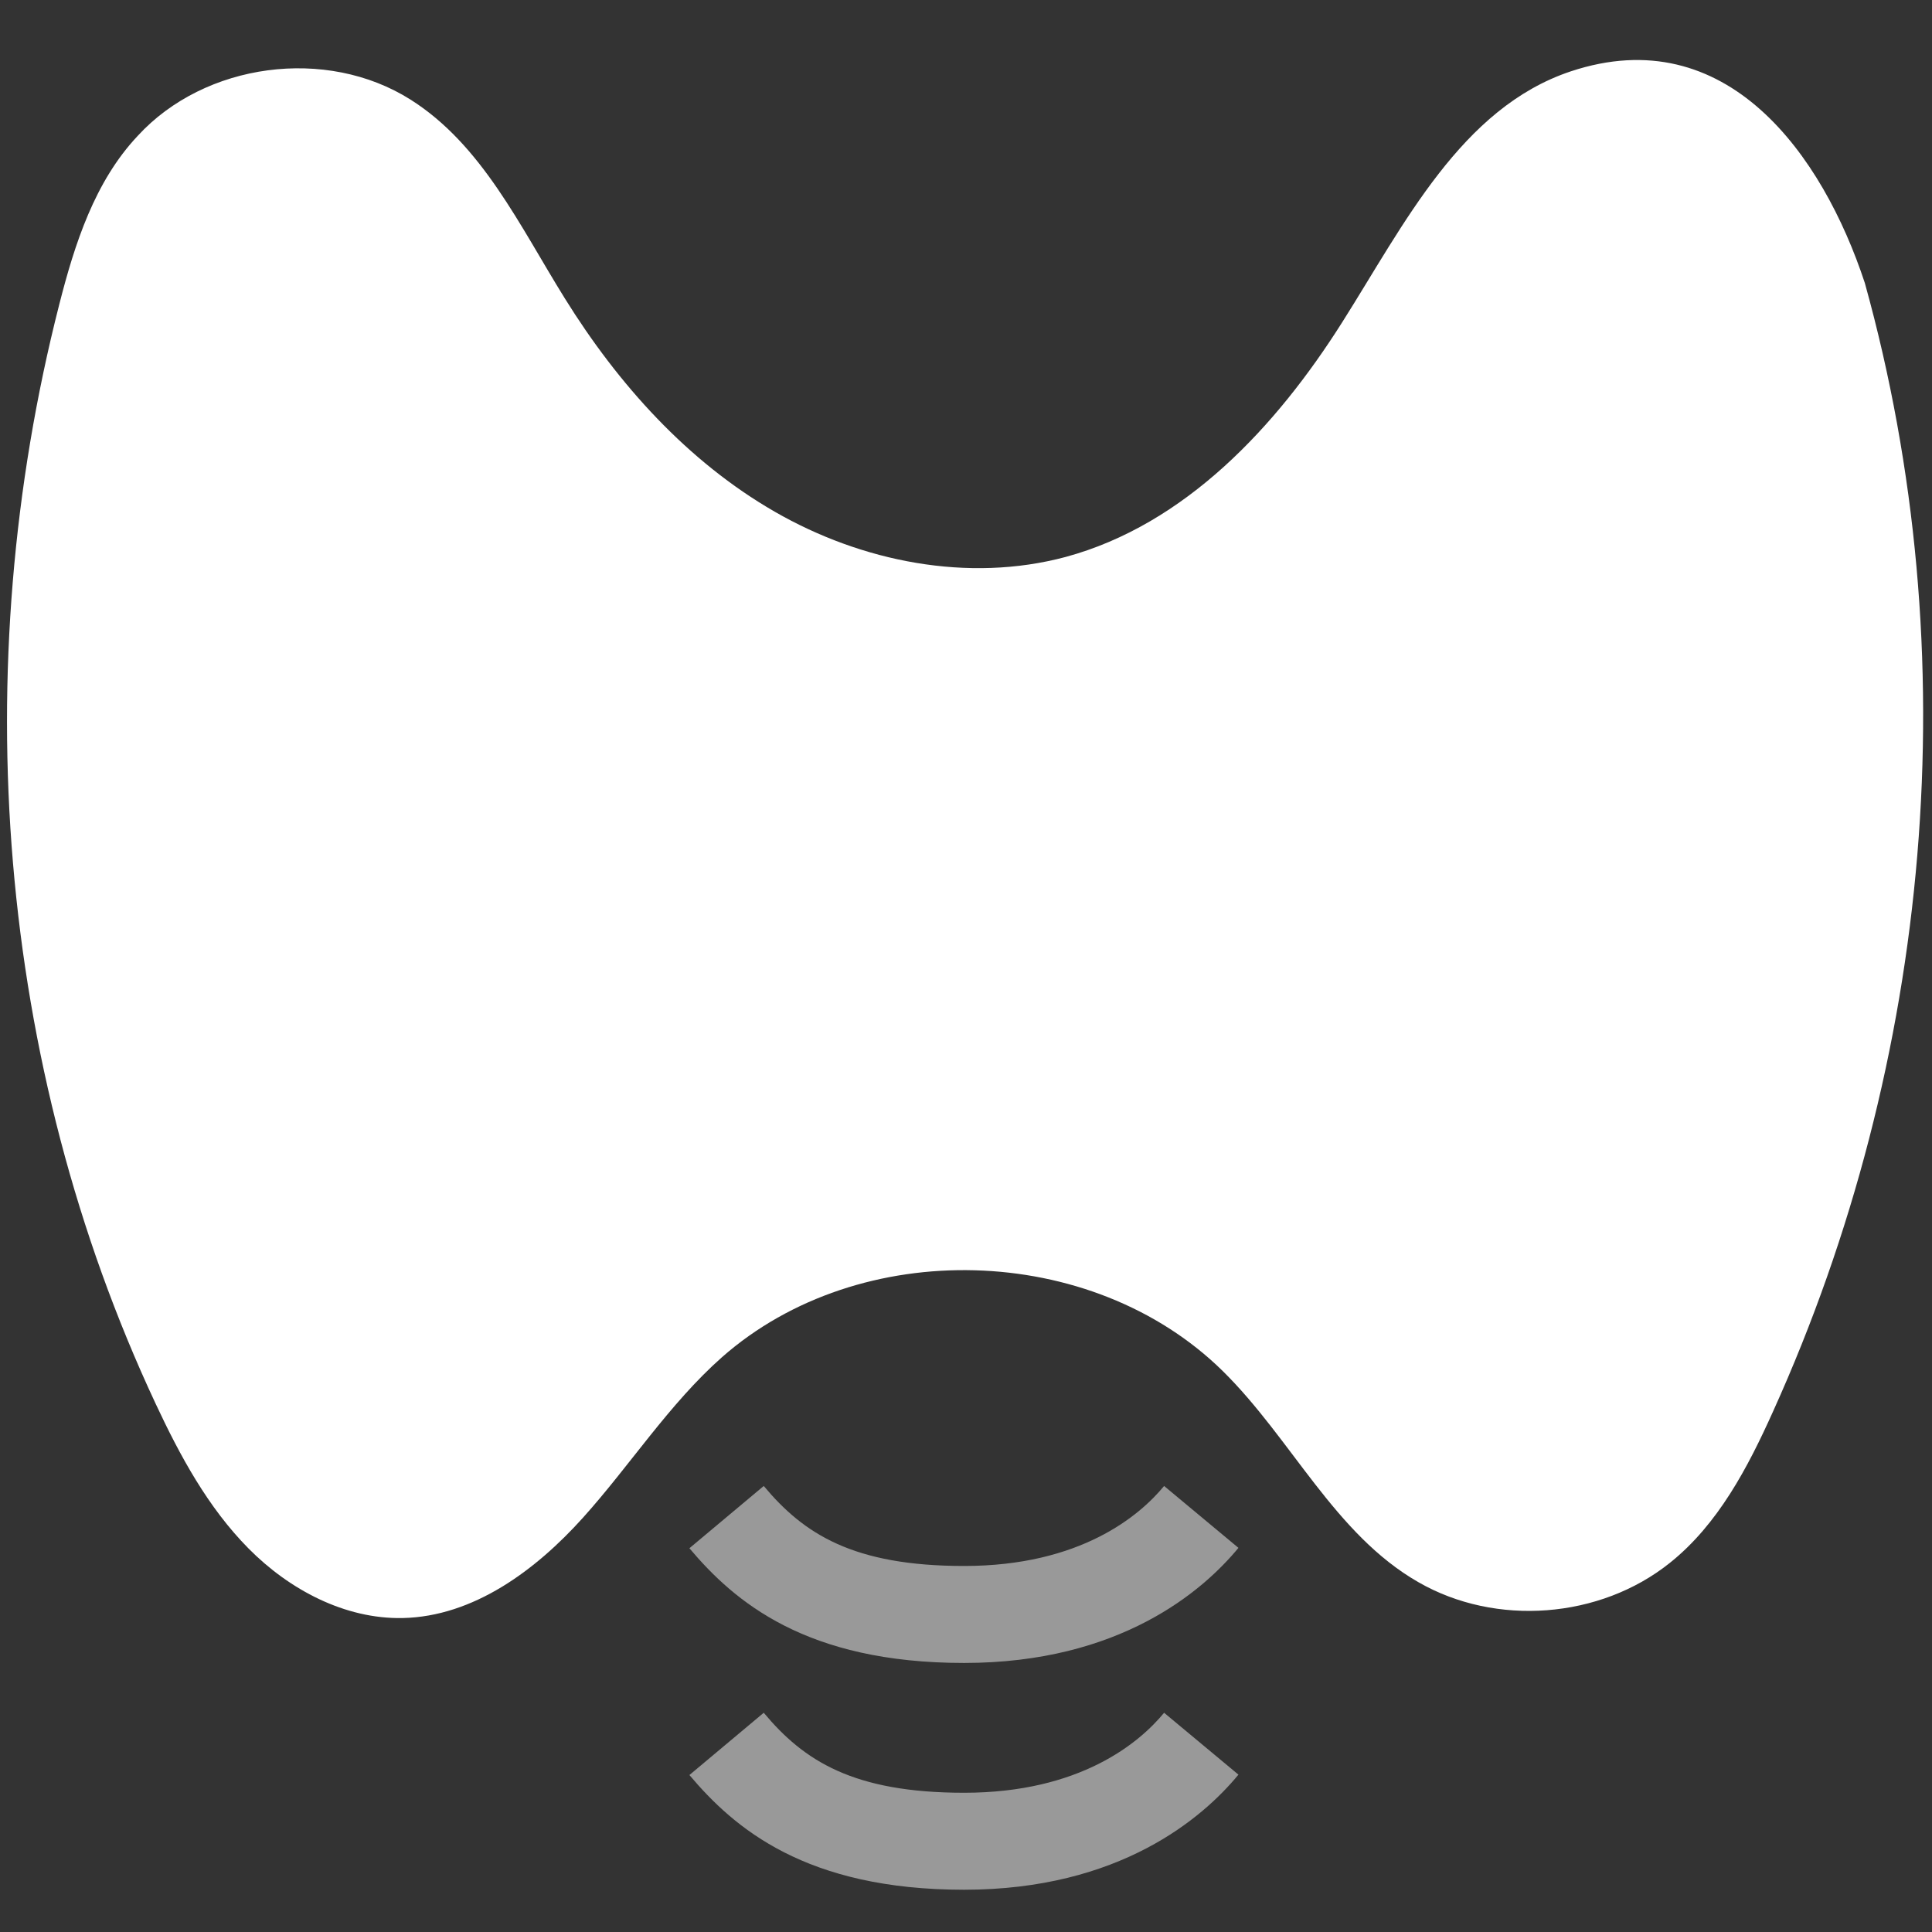
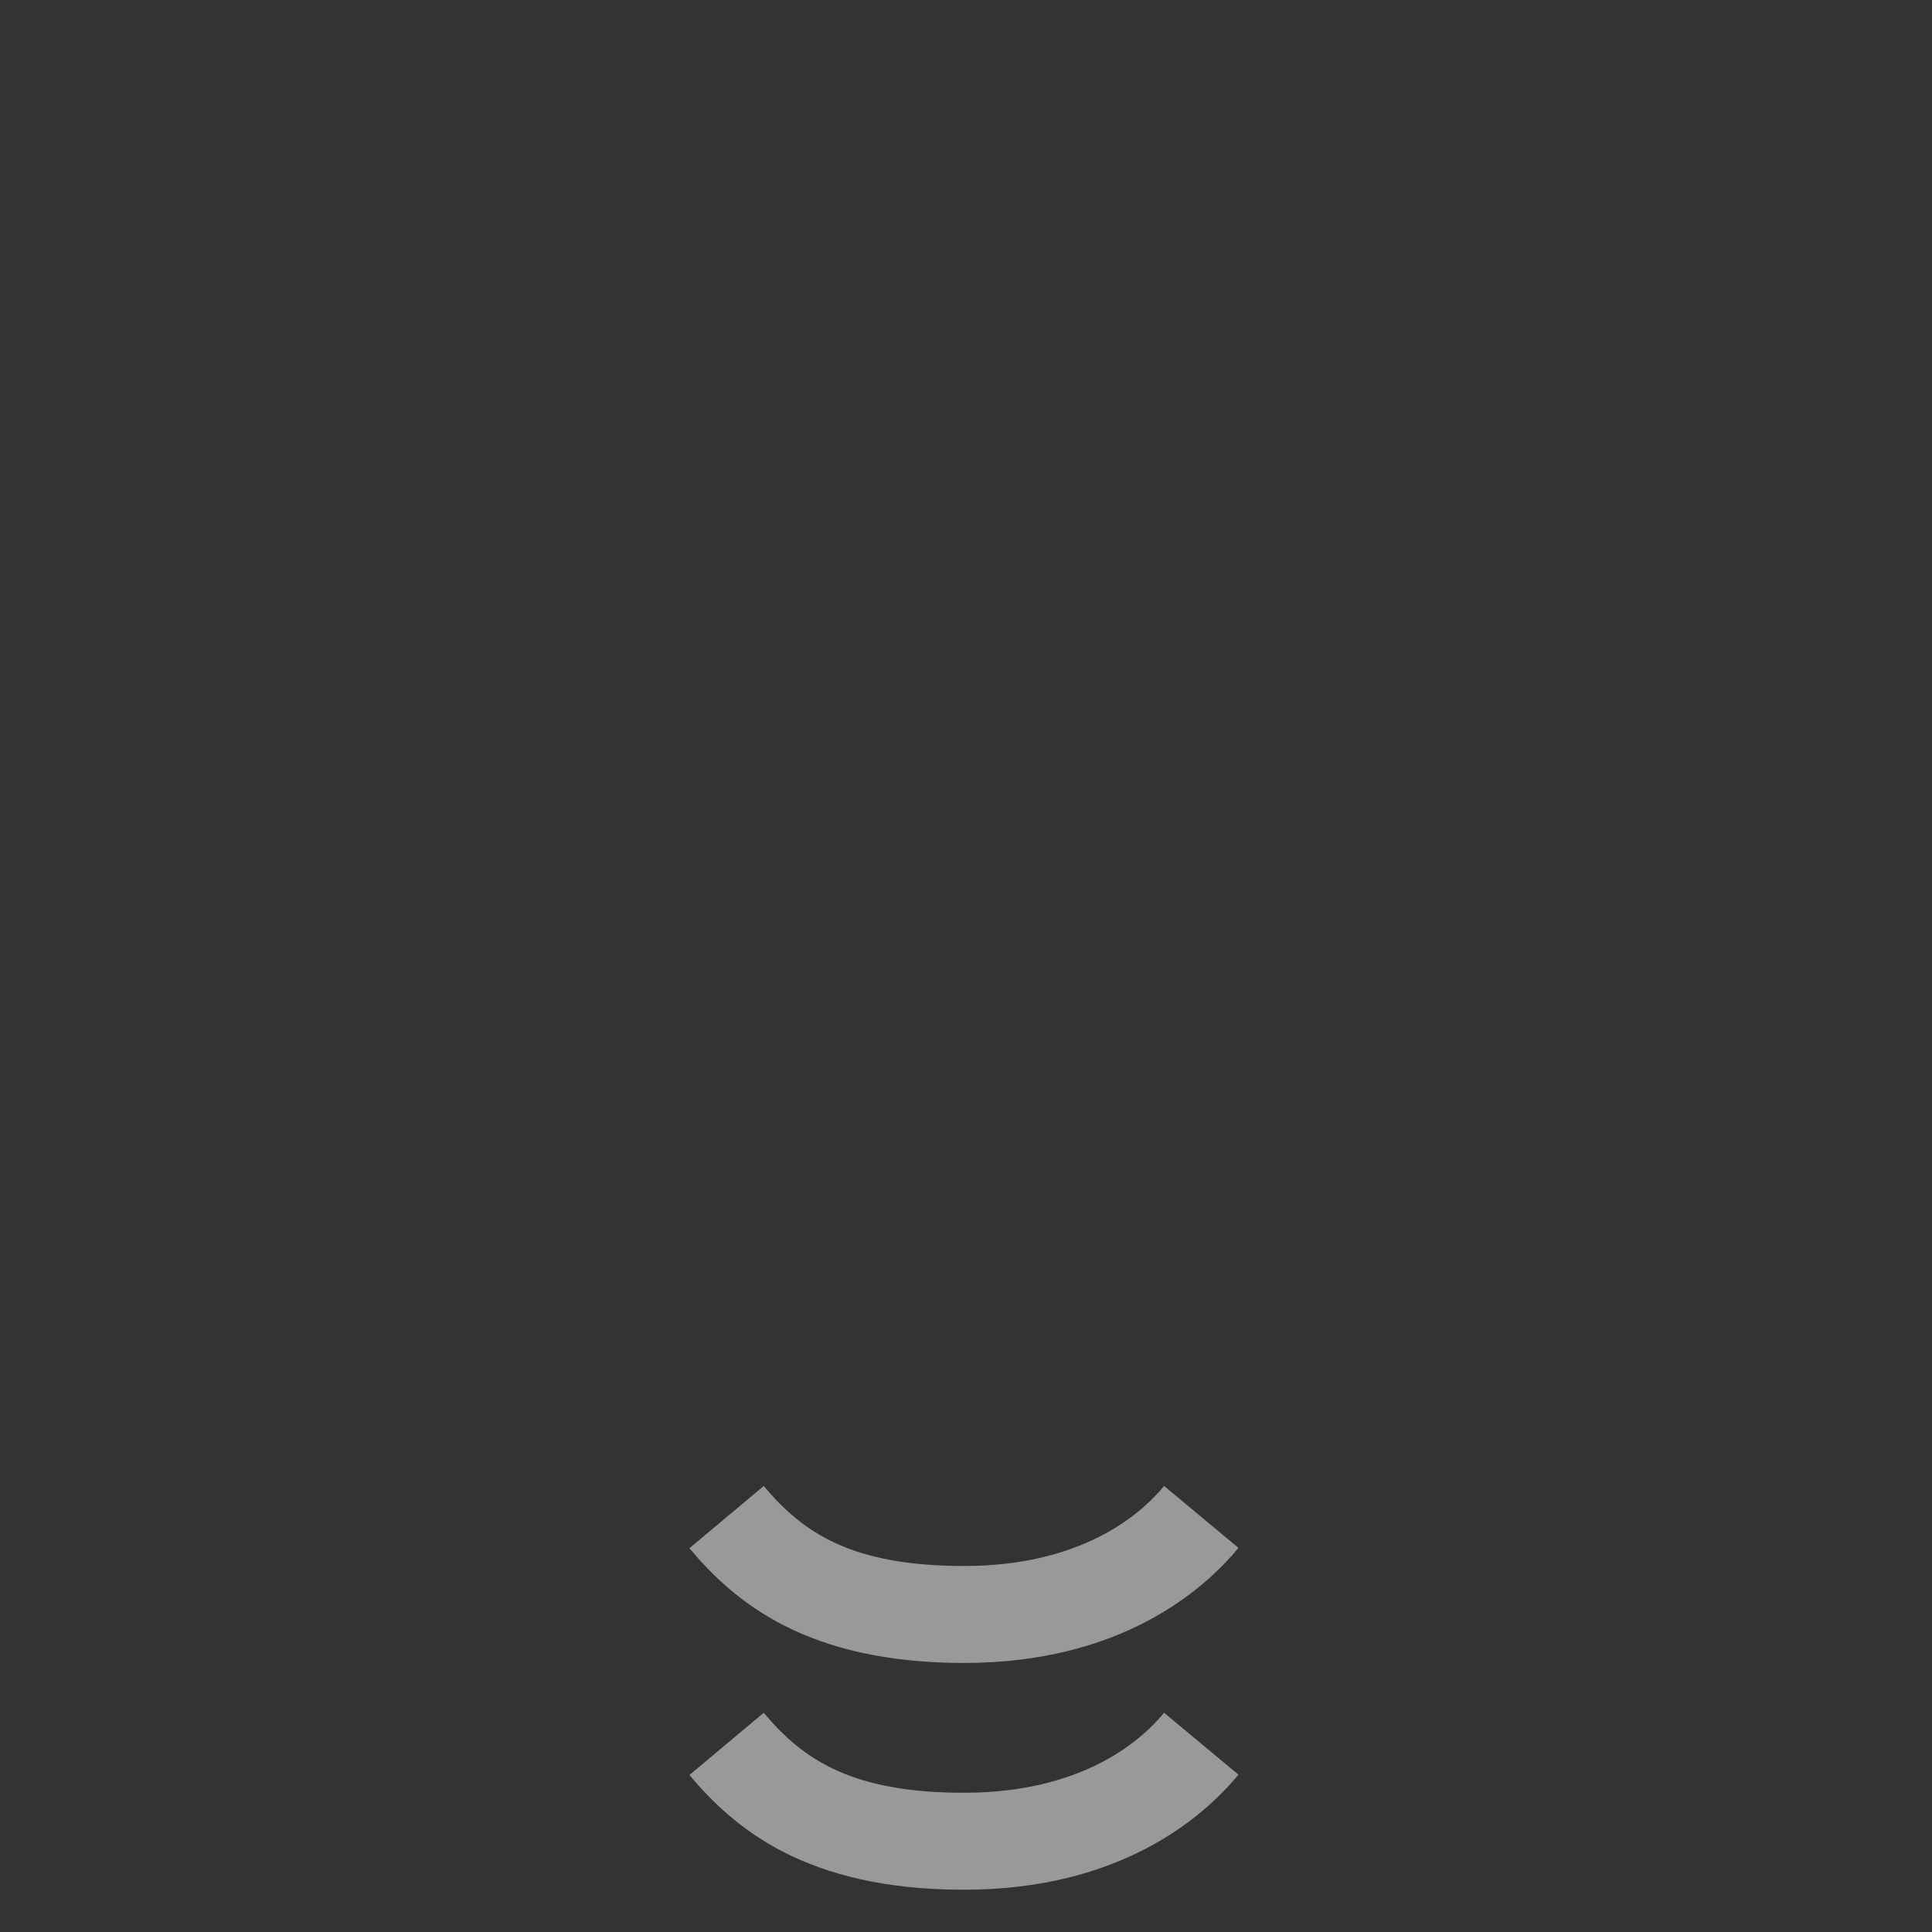
<svg xmlns="http://www.w3.org/2000/svg" version="1.1" id="Layer_1" x="0px" y="0px" viewBox="0 0 512 512" style="enable-background:new 0 0 512 512;" xml:space="preserve">
  <rect x="0" y="0" width="512" height="512" fill="#333333" stroke="none" />
  <style type="text/css">
	.st0{opacity:0.5;fill:#FFFFFF;enable-background:new    ;}
	.st1{fill:#FFFFFF;}
</style>
  <path class="st0" d="M255.5,500.8c-42,0-60.9-16.3-72.8-30.4l19.7-16.5c10.6,12.7,23.7,21.2,53.1,21.2c30.8,0,46.5-13.3,53-21.2  l19.7,16.4C318.8,481.7,296.8,500.8,255.5,500.8z M255.5,440.7c-42,0-60.9-16.3-72.8-30.4l19.7-16.5c10.6,12.7,23.7,21.2,53.1,21.2  c30.8,0,46.5-13.3,53-21.2l19.7,16.4C318.8,421.6,296.8,440.7,255.5,440.7z" />
-   <path class="st1" d="M494.2,75C483,41,457.6,5.2,416.3,18.9c-29.1,9.7-44.2,40.6-60.6,66.5c-17.5,27.7-41.6,53.6-73.3,62.2  c-25.8,6.9-54,1.3-77.1-12s-41.5-33.8-55.6-56.5c-11.9-19.1-21.9-40.7-40.9-52.7c-22.3-14.1-54.5-9.8-72.3,9.6  C25.1,48.1,19.8,64.6,15.7,80.7C-8.9,177-0.9,281.9,41.2,371.9c6.5,13.9,13.9,27.6,24.7,38.5c10.8,10.9,25.5,18.7,40.8,18.4  c18.8-0.4,35.3-12.7,47.8-26.6s22.8-30.1,36.8-42.5c36.5-32.2,98-30.5,132.7,3.6c18.3,18,29.7,43.3,51.9,56  c20.5,11.8,48.1,9.7,66.6-5.1c12.8-10.2,20.7-25.3,27.4-40.2C512,280.9,521.6,173.5,494.2,75" />
</svg>